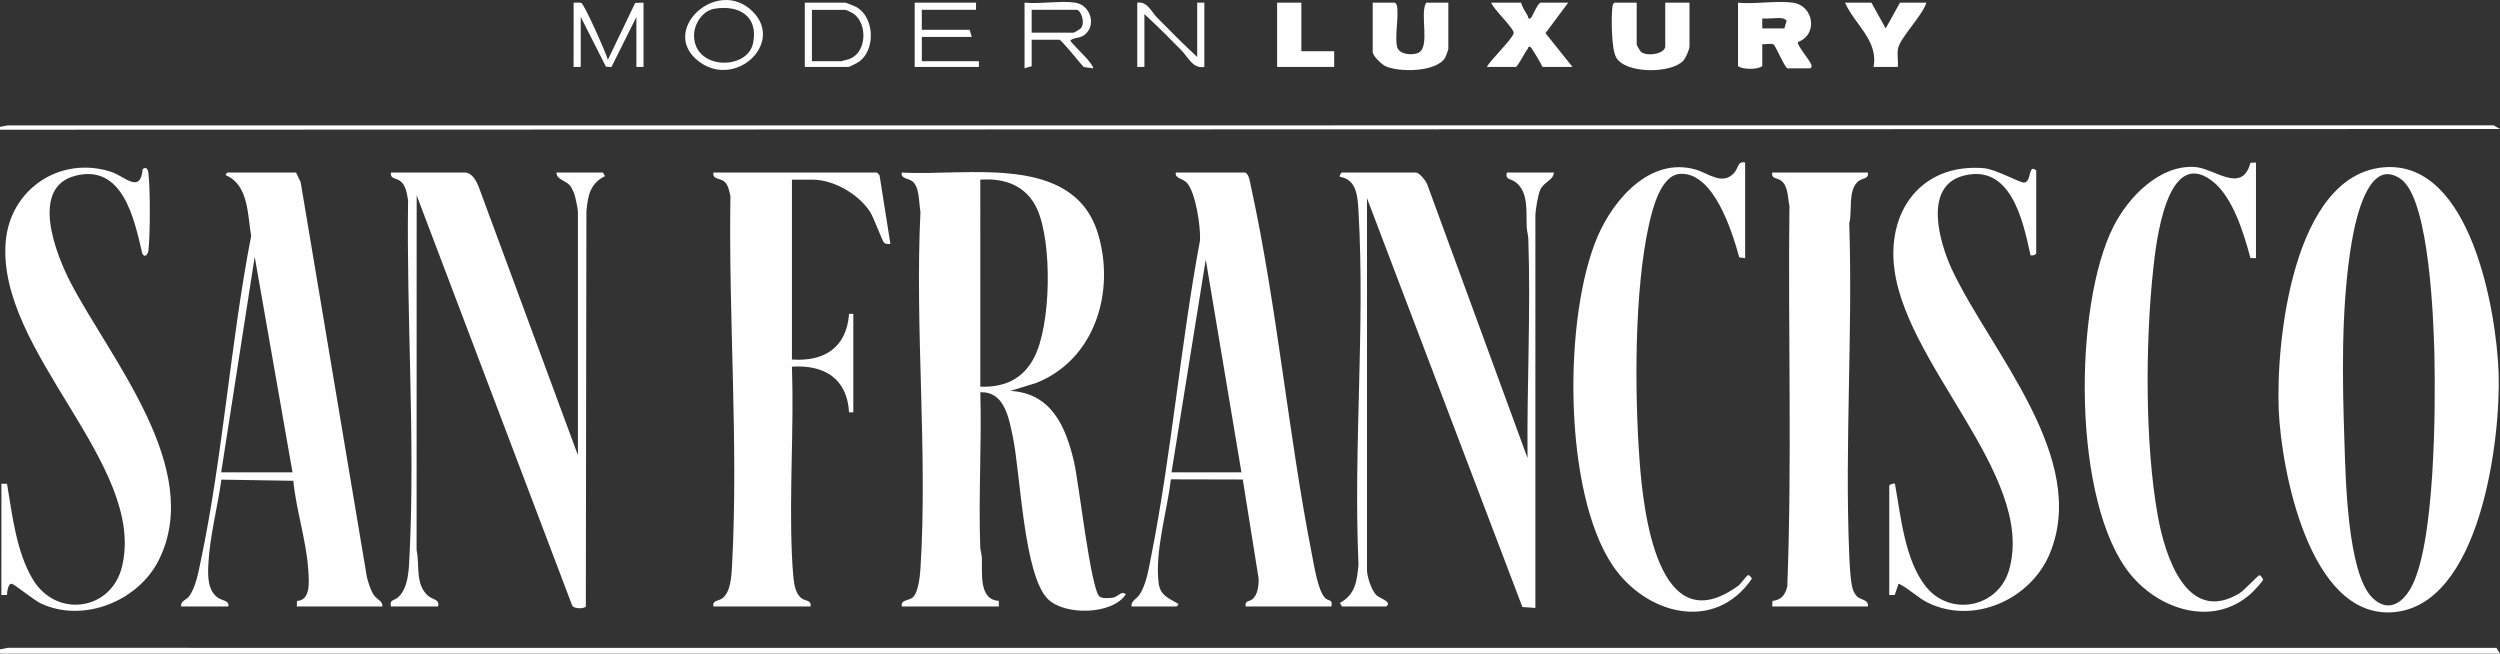
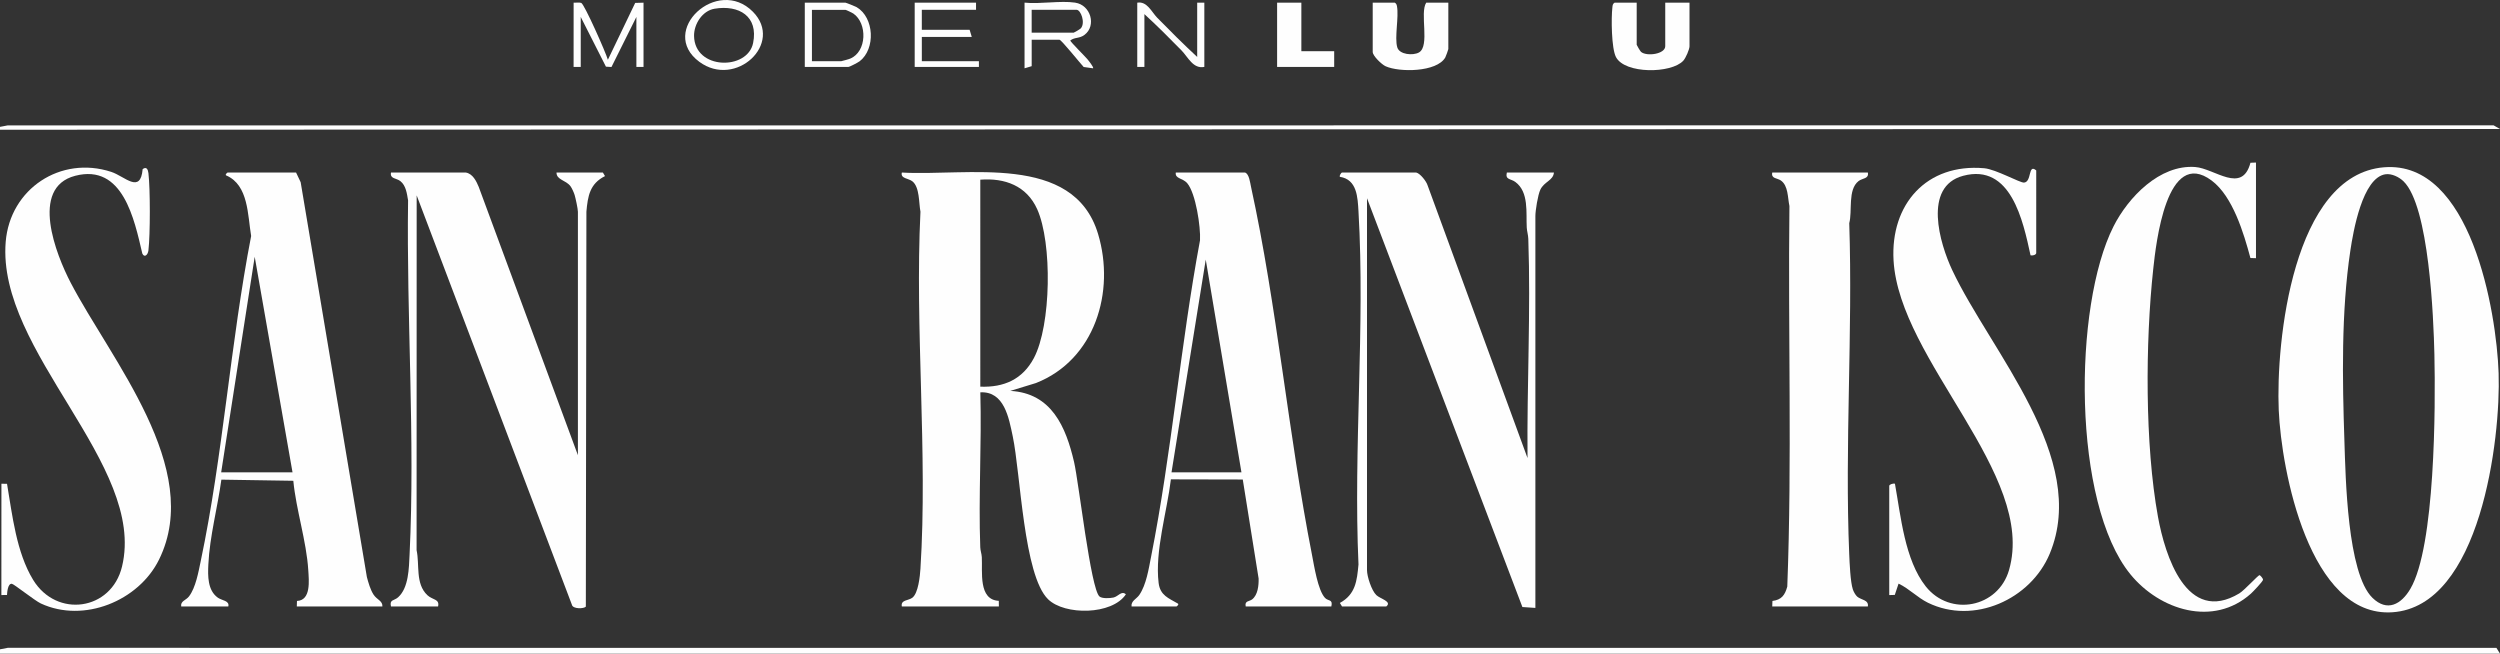
<svg xmlns="http://www.w3.org/2000/svg" xmlns:xlink="http://www.w3.org/1999/xlink" height="40" viewBox="0 0 153 40" width="153">
  <rect x="0" y="0" width="153" height="40" fill="#333333" stroke="none" />
  <defs>
    <path id="a" d="m0 0h153v40h-153z" />
  </defs>
  <g fill="#fefefe" fill-rule="evenodd" xlink:href="#a">
    <path d="m152.999 40h-152.999v-.262l.476-.091c50.768.008 101.537.002 152.305.003z" />
    <path d="m0 7.764.476-.091 152.135-.001.389.222-153 .045z" />
    <path d="m59.995 23.664c1.452.055 2.588-.451 3.276-1.746 1.067-2.009 1.133-7.057.204-9.118-.644-1.428-1.975-1.92-3.481-1.803zm-4.803 13.453c-.079-.417.401-.351.644-.536.363-.277.467-1.322.495-1.776.452-7.109-.35-14.69.001-21.848-.104-.53-.042-1.505-.496-1.862-.237-.187-.738-.162-.643-.536 3.948.238 10.506-1.229 12.008 3.756 1.066 3.538-.194 7.709-3.8 9.127l-1.57.481c2.526.137 3.402 2.2 3.902 4.352.291 1.251 1.017 7.756 1.554 8.229.159.14.639.112.854.066.295-.063.497-.442.763-.197-.844 1.27-3.738 1.296-4.759.304-1.502-1.458-1.684-7.694-2.166-9.976-.237-1.121-.512-2.763-1.983-2.691.09 3.153-.119 6.331-.004 9.483.008.206.083.398.095.604.049.885-.224 2.613 1.039 2.674l.005.344z" />
    <path d="m145.992 10.664c-1.414.21-1.976 3.513-2.15 4.67-.565 3.757-.49 7.906-.363 11.695.072 2.149.17 8.045 1.713 9.556.907.887 1.764.399 2.32-.544 1.524-2.586 1.546-11.154 1.473-14.345-.051-2.233-.32-9.076-1.891-10.601-.266-.258-.722-.486-1.103-.43m-.084-.427c5.307-.43 6.879 8.811 7.008 12.594.137 4.024-1.104 14.285-6.506 14.639-5.074.332-6.79-8.685-6.95-12.361-.181-4.184.858-14.419 6.448-14.873" />
    <path d="m86.673 10.56c.241.052.626.539.697.788l6.114 16.685c-.04-4.438.202-8.984.048-13.415-.009-.248-.082-.457-.095-.691-.05-.902.143-2.177-.701-2.793-.289-.211-.624-.119-.518-.574h2.882c-.041.488-.595.552-.831 1.047-.152.32-.304 1.283-.304 1.617v23.98l-.795-.054-9.51-25.018v22.757c0 .39.277 1.244.568 1.528.237.231.989.395.61.7h-2.707l-.131-.217c.957-.526 1.045-1.341 1.139-2.356-.318-7.091.411-14.535.001-21.586-.051-.883-.083-1.972-1.139-2.137-.047-.064.079-.261.131-.261z" />
    <path d="m28.513 10.56c.418.074.638.522.784.875l6.071 16.422v-14.895c0-.175-.138-.819-.199-1.024-.042-.143-.166-.42-.251-.536-.284-.387-.865-.386-.86-.843h2.838l.131.217c-.93.465-1.054 1.219-1.139 2.181l-.035 24.164c-.1.143-.806.164-.855-.116l-9.498-25.048-.005 21.712c.195.904-.086 2.046.655 2.752.315.3.77.23.659.695h-2.882c-.099-.443.183-.333.44-.565.648-.584.658-1.783.699-2.62.344-7.101-.194-14.543-.092-21.667-.07-.406-.123-.908-.476-1.183-.244-.19-.643-.128-.57-.522z" />
-     <path d="m53.663 10.56c.043.013.133.129.168.181l.661 4.186c-.141.005-.281.031-.395-.085-.117-.12-.611-1.502-.843-1.865-.695-1.086-2.223-1.981-3.521-1.981h-1.266v11.007c1.976.138 3.347-.732 3.495-2.795l.26-0v6.028l-.26-0c-.117-2.079-1.528-2.923-3.495-2.796.128 3.798-.168 7.706-.003 11.492.018.411.049.994.092 1.393.048.448.129 1.036.525 1.309.219.151.601.1.521.483h-5.938c-.08-.383.302-.332.521-.484.554-.385.584-1.443.619-2.089.396-7.356-.226-15.148-.101-22.534-.071-.303-.133-.715-.395-.915-.242-.185-.722-.119-.644-.536z" />
    <path d="m75.976 28.905-2.184-13.017-2.095 13.017zm.218-18.346c.252.072.316.636.365.858 1.602 7.328 2.281 15.152 3.738 22.556.129.657.355 2.145.791 2.615.203.219.497.063.39.528h-5.24c-.078-.361.217-.297.394-.435.349-.274.405-.848.396-1.271l-.97-6.064-4.399-.01c-.23 1.952-.99 4.391-.751 6.341.094.767.614.93 1.182 1.264.086.048-.078.175-.088.175h-2.751c-.046-.338.31-.464.475-.705.429-.627.573-1.596.72-2.337 1.26-6.351 1.805-12.988 2.995-19.367.047-.805-.259-2.879-.783-3.495-.275-.323-.758-.264-.7-.654z" />
    <path d="m17.902 28.905-2.314-13.192-2.052 13.192zm5.502 8.212h-5.24l.011-.339c.869-.038.731-1.248.691-1.892-.109-1.762-.744-3.684-.915-5.462l-4.403-.07c-.232 1.704-.713 3.461-.797 5.187-.034.702-.05 1.588.581 2.037.252.179.73.178.64.539h-2.882c-.056-.337.288-.372.476-.616.413-.538.58-1.503.719-2.163 1.365-6.481 1.82-13.37 3.085-19.894-.216-1.277-.156-3.124-1.531-3.709-.086-.049.079-.175.089-.175h4.192l.281.592 4.052 24.163c.093.347.213.776.409 1.076.21.322.559.374.541.726z" />
    <path d="m124.617 15.496c-.034.12-.233.154-.348.131-.456-2.099-1.194-5.651-4.125-4.868-2.473.66-1.432 4.148-.667 5.773 2.351 4.989 8.4 11.5 5.968 17.352-1.165 2.805-4.655 4.373-7.454 3.004-.653-.32-1.144-.861-1.799-1.17l-.231.691-.339.01v-6.683c0-.093.251-.167.348-.131.36 1.982.598 4.657 1.886 6.283 1.485 1.875 4.429 1.309 5.097-1.002 1.69-5.847-6.718-12.818-7.068-18.953-.196-3.433 2.021-5.946 5.548-5.637.713.062 2.194.901 2.438.879.49-.045.233-1.182.746-.745z" />
    <path d="m.087 29.604.343.006c.323 1.912.571 4.191 1.595 5.873 1.44 2.363 4.791 1.891 5.443-.81 1.509-6.246-7.672-13.153-7.119-19.876.267-3.247 3.367-5.289 6.457-4.279.84.275 1.789 1.374 1.924-.166.233-.179.328.017.354.245.114.982.113 3.743 0 4.726-.031.274-.246.474-.375.192-.488-2.09-1.187-5.513-4.103-4.758-2.812.728-1.162 4.849-.288 6.53 2.458 4.725 8.155 11.373 5.42 16.95-1.247 2.544-4.618 3.916-7.242 2.694-.369-.172-1.645-1.192-1.771-1.204-.25-.023-.285.514-.297.685l-.344.005z" />
    <path d="m114.313 10.56c.073.394-.326.332-.57.522-.675.526-.368 1.836-.569 2.576.222 6.707-.282 13.589-.001 20.275.023.536.069 1.674.221 2.138.045.137.155.34.261.437.232.213.729.195.657.609h-5.851l.012-.339c.563-.068.769-.366.909-.881.297-7.739.04-15.531.131-23.289-.111-.504-.063-1.246-.53-1.566-.22-.151-.601-.101-.521-.483z" />
-     <path d="m106.802 9.948v5.853l-.359-.051c-.434-1.566-1.556-5.224-3.617-5.11-1.18.065-1.692 2.139-1.903 3.08-.91 4.049-.887 10.278-.583 14.441.226 3.095 1.106 11.212 5.979 7.73.179-.068.588-.739.7-.696.04.016.193.172.197.217-2.273 3.333-6.504 2.188-8.519-.802-3.04-4.51-3.034-15.285-.905-20.179.989-2.272 3.231-4.854 6-4.05.758.22 1.598.975 2.315.225.301-.315.229-.77.695-.659" />
    <path d="m138.066 9.948v5.853l-.34-.01c-.406-1.51-1.078-3.776-2.375-4.743-2.76-2.059-3.404 3.855-3.572 5.409-.485 4.492-.517 10.744.289 15.172.427 2.344 1.749 6.627 4.978 4.686.306-.184 1.155-1.119 1.238-1.118.029 0.0.227.197.211.292-.018.105-.606.722-.737.84-2.301 2.061-5.586 1.011-7.375-1.179-3.567-4.366-3.508-16.414-1.034-21.298.9-1.778 2.819-3.788 4.994-3.631 1.193.086 2.868 1.68 3.385-.26z" />
-     <path d="m109.117 1.125c-.373-.061-.875.044-1.266 0v.612h1.354l.135-.465c-.012-.052-.181-.14-.223-.146m.611-.961c1.282.181 1.551 1.963.301 2.407-.042.255.754 1.109.84 1.434.025.096-.064.178-.093.178h-1.397c-.225-.19-.706-1.385-.847-1.467-.136-.079-.5.014-.681-.018v1.354c-.326.212-1.149.215-1.485 0v-3.888c1.042.105 2.354-.142 3.362 0" />
    <path d="m88.638.164v2.839c0 .032-.152.452-.186.513-.519.907-2.818.92-3.657.537-.233-.107-.785-.631-.785-.875v-3.014h1.354c.087.055.113.121.131.218.123.674-.159 1.911.018 2.515.131.448.963.517 1.326.314.69-.387.033-2.426.447-3.048z" />
    <path d="m100.166.164v2.577c0 .025.217.393.265.434.345.295 1.482.137 1.482-.347v-2.664h1.485v2.664c0 .196-.233.728-.38.887-.731.796-3.582.822-4.123-.227-.277-.537-.292-2.386-.218-3.023.015-.127.011-.225.135-.301z" />
-     <path d="m93.092.164c.074.283.248.54.395.788.052.088-.006.22.172.173.101-.026.403-.865.612-.961h1.703l-1.39 1.865 1.652 2.066h-1.834c-.073-.177-.675-1.202-.743-1.224-.159-.05-.119.064-.155.111-.266.35-.428.777-.717 1.113h-1.79c.222-.429 1.581-1.722 1.641-2.069.045-.262-1.257-1.485-1.379-1.863z" />
-     <path d="m114.531.164.873 1.573.873-1.573h1.616c-.242.791-1.55 2.082-1.725 2.773-.087.342.017.799-.021 1.158h-1.485c.309-1.613-1.158-2.597-1.747-3.931z" />
    <path d="m79.643.164v2.97h2.009v.961h-3.493v-3.931z" />
    <path d="m35.106.164c.148.009.326-.031.466.014.184.059 1.507 3.041 1.63 3.48l1.672-3.48.51-.014v3.931h-.437v-3.058l-1.525 3.064-.339-.021-1.542-3.043v3.058h-.437z" />
    <path d="m63.138 1.998h2.576c.025 0 .393-.217.434-.265.293-.344-.004-1.133-.259-1.133h-2.751zm2.664-1.835c.947.14 1.315 1.404.572 1.969-.315.24-.594.13-.875.346.002.077.908.974 1.044 1.138.063.076.416.509.351.565l-.574-.081c-.191-.202-1.367-1.666-1.478-1.666h-1.703v1.616l-.437.131v-4.019c.955.101 2.18-.136 3.1 0z" />
    <path d="m59.733.164v.437h-3.318v1.223h2.926l.131.437h-3.056v1.485h3.493v.35h-3.93v-3.931z" />
    <path d="m43.729.534c-.746.125-1.265.94-1.253 1.668.033 2.088 3.272 2.115 3.614.432.334-1.642-.868-2.35-2.361-2.1m2.349.185c1.914 1.939-1.059 4.706-3.28 3.063-2.541-1.88 1.106-5.265 3.28-3.063" />
    <path d="m49.69 3.746h1.79c.03 0 .476-.128.543-.155 1.037-.421 1.071-2.171.195-2.767-.065-.044-.442-.222-.476-.222h-2.052zm-.437.349v-3.931h2.489c.037 0 .612.231.686.275 1.076.635 1.166 2.547.187 3.307-.1.078-.62.35-.698.35z" />
    <path d="m73.268 3.484v-3.32h.437v3.931c-.687.139-1-.603-1.395-1.007-.74-.757-1.494-1.509-2.273-2.225v3.232h-.437v-3.931c.599-.105.875.567 1.22.92.798.816 1.611 1.625 2.447 2.4" />
  </g>
</svg>